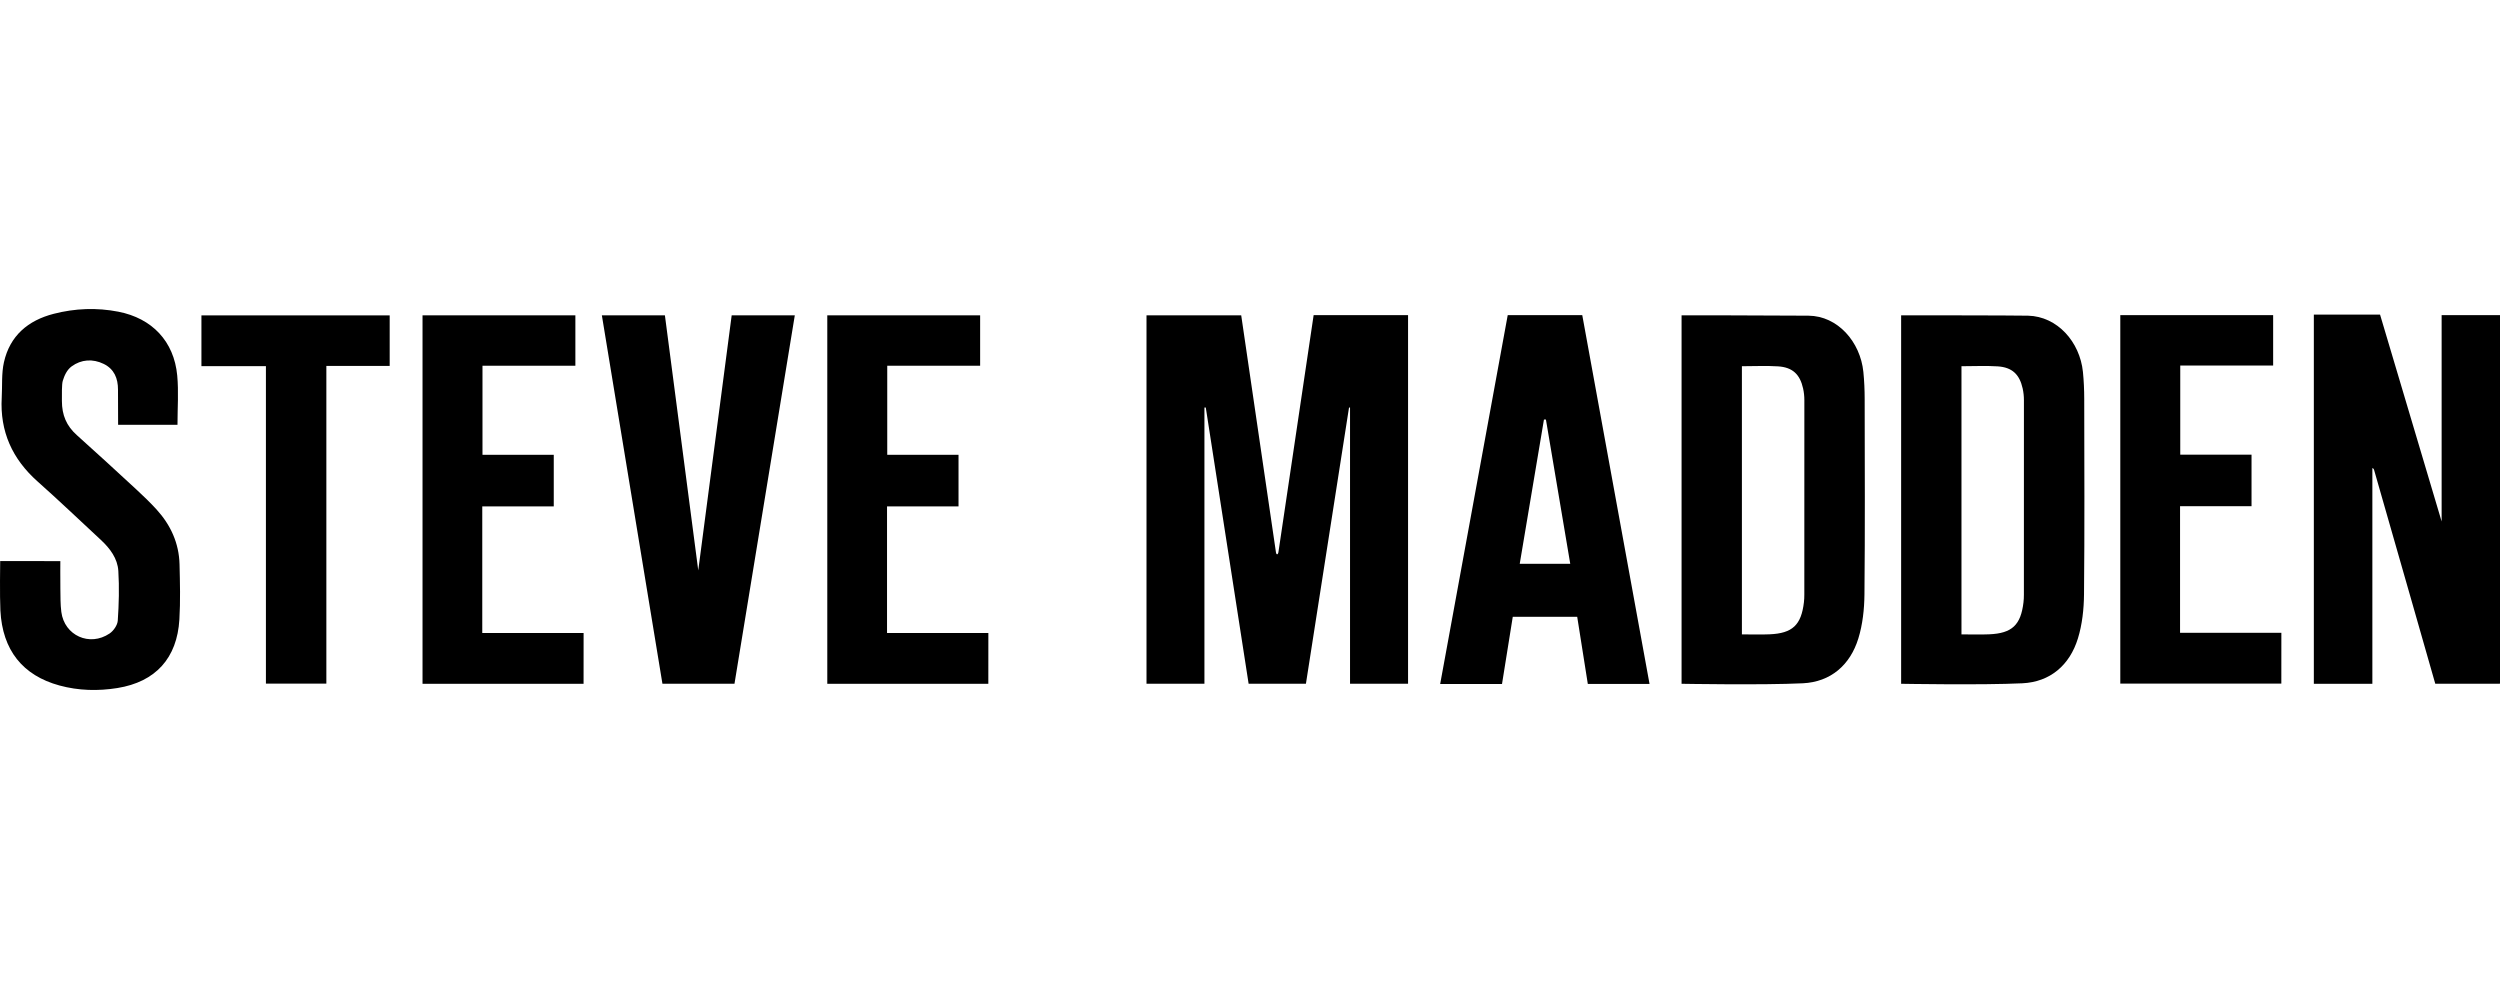
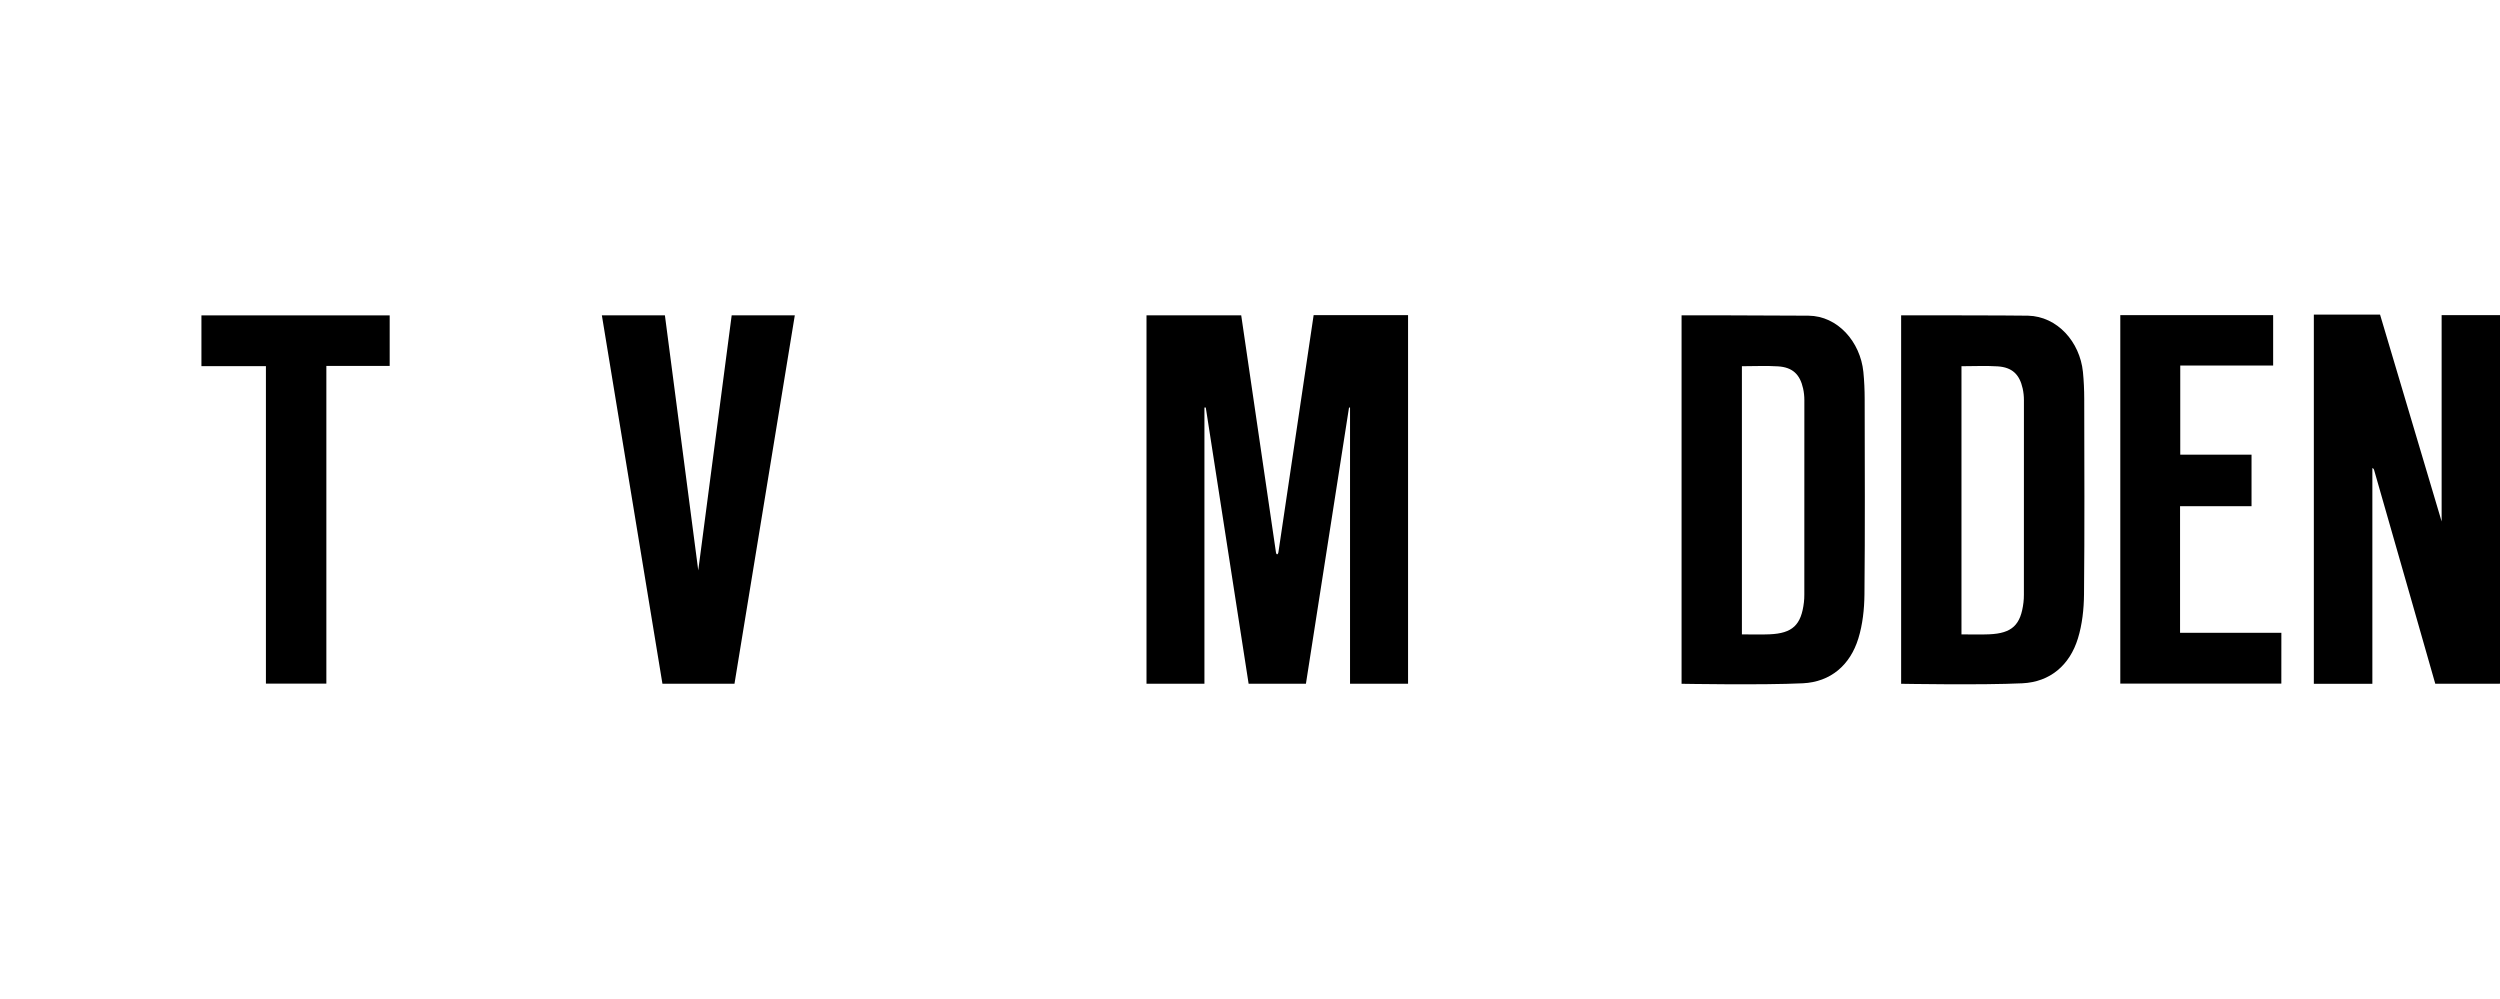
<svg xmlns="http://www.w3.org/2000/svg" id="Laag_1" data-name="Laag 1" viewBox="0 0 150.15 60">
  <defs>
    <style> .cls-1 { fill: #000; stroke-width: 0px; } </style>
  </defs>
  <path class="cls-1" d="M84.569,41.066h-3.486v-16.589s-.04.002-.061.002c-.101.614-2.588,16.586-2.588,16.586h-3.442l-2.573-16.589h-.081v16.589h-3.479v-22.128h5.688s1.431,9.796,2.086,14.233c.024.163.119.163.149-.006.704-4.735,2.115-14.236,2.115-14.236h5.671v22.136Z" />
  <path class="cls-1" d="M150.15,18.926v22.137l-3.887.004s-2.485-8.706-3.641-12.722c-.046-.16-.046-.2-.138-.235v12.958h-3.515v-22.172h3.977s3.698,12.424,3.698,12.424v-12.392h3.506Z" />
  <path class="cls-1" d="M114.182,18.938s6.715,0,7.621.022c1.76.042,3.115,1.573,3.298,3.379.054.538.077,1.082.078,1.623.006,3.912.025,7.824-.013,11.736-.009.885-.107,1.804-.366,2.645-.492,1.603-1.666,2.615-3.334,2.695-2.411.116-7.284.03-7.284.03v-22.129ZM117.806,21.994v16.107c.581,0,1.12.019,1.658-.004,1.378-.057,1.907-.557,2.067-1.925.018-.151.024-.304.024-.456.003-3.894.005-7.789.002-11.683,0-.235-.025-.474-.076-.703-.188-.847-.635-1.27-1.498-1.326-.705-.046-1.415-.009-2.177-.009Z" />
-   <path class="cls-1" d="M99.071,41.077h-3.707l-.637-4.032h-3.87l-.646,4.036h-3.714l4.057-22.153h4.477l4.04,22.148ZM94.309,33.862l-1.461-8.665h-.118l-1.455,8.665h3.034Z" />
-   <path class="cls-1" d="M3.624,33.7s-.007,1.144.002,1.682c.007.457-.001.917.057,1.369.182,1.419,1.699,2.107,2.899,1.297.237-.16.473-.501.491-.773.067-.991.095-1.992.034-2.982-.046-.752-.498-1.353-1.046-1.862-1.266-1.174-2.514-2.367-3.805-3.514C.738,27.568-.011,25.914.104,23.879c.04-.708-.021-1.438.132-2.121.357-1.593,1.449-2.516,2.996-2.912,1.278-.328,2.574-.379,3.873-.126,2.028.394,3.347,1.779,3.539,3.832.091.969.016,1.953.016,2.961h-3.566s-.008-1.547-.007-2.106c.002-.678-.224-1.24-.857-1.55-.661-.323-1.355-.271-1.926.147-.285.209-.438.551-.535.872-.063.206-.051.834-.051,1.205,0,.852.276,1.499.897,2.053,1.198,1.072,2.381,2.161,3.562,3.252.422.39.839.79,1.226,1.214.849.932,1.349,2.028,1.38,3.3.027,1.1.056,2.204-.009,3.301-.137,2.328-1.429,3.754-3.726,4.123-1.159.186-2.33.159-3.474-.153-2.217-.605-3.425-2.125-3.55-4.499-.045-.862-.013-2.974-.013-2.974l3.613.002Z" />
  <polygon class="cls-1" points="36.148 18.939 39.934 18.938 41.937 34.258 43.945 18.938 47.736 18.938 44.113 41.066 39.786 41.066 36.148 18.939" />
-   <polygon class="cls-1" points="28.965 38.016 35.051 38.016 35.049 41.07 25.377 41.07 25.377 18.938 34.557 18.938 34.557 21.966 28.978 21.966 28.978 27.317 33.259 27.317 33.259 30.414 28.965 30.414 28.965 38.016" />
  <path class="cls-1" d="M12.098,21.991v-3.049h11.306v3.035h-3.803v19.081h-3.63v-19.067h-3.872Z" />
-   <polygon class="cls-1" points="53.275 38.016 59.361 38.016 59.359 41.07 49.687 41.07 49.687 18.938 58.867 18.938 58.867 21.966 53.288 21.966 53.288 27.317 57.569 27.317 57.569 30.414 53.275 30.414 53.275 38.016" />
  <path class="cls-1" d="M100.995,18.938s5.096,0,7.621.022c1.761.015,3.115,1.573,3.298,3.379.054.538.077,1.082.078,1.623.006,3.912.025,7.824-.013,11.736-.009.885-.107,1.804-.366,2.645-.492,1.603-1.666,2.615-3.334,2.695-2.411.116-7.284.03-7.284.03v-22.129ZM104.619,21.994v16.107c.581,0,1.12.019,1.658-.004,1.378-.057,1.907-.557,2.067-1.925.018-.151.024-.304.024-.456.003-3.894.005-7.789.002-11.683,0-.235-.025-.474-.076-.703-.188-.847-.635-1.27-1.498-1.326-.705-.046-1.415-.009-2.177-.009Z" />
  <polygon class="cls-1" points="130.934 38.005 137.019 38.005 137.017 41.059 127.345 41.059 127.345 18.927 136.525 18.927 136.525 21.956 130.946 21.956 130.946 27.307 135.227 27.307 135.227 30.403 130.934 30.403 130.934 38.005" />
</svg>